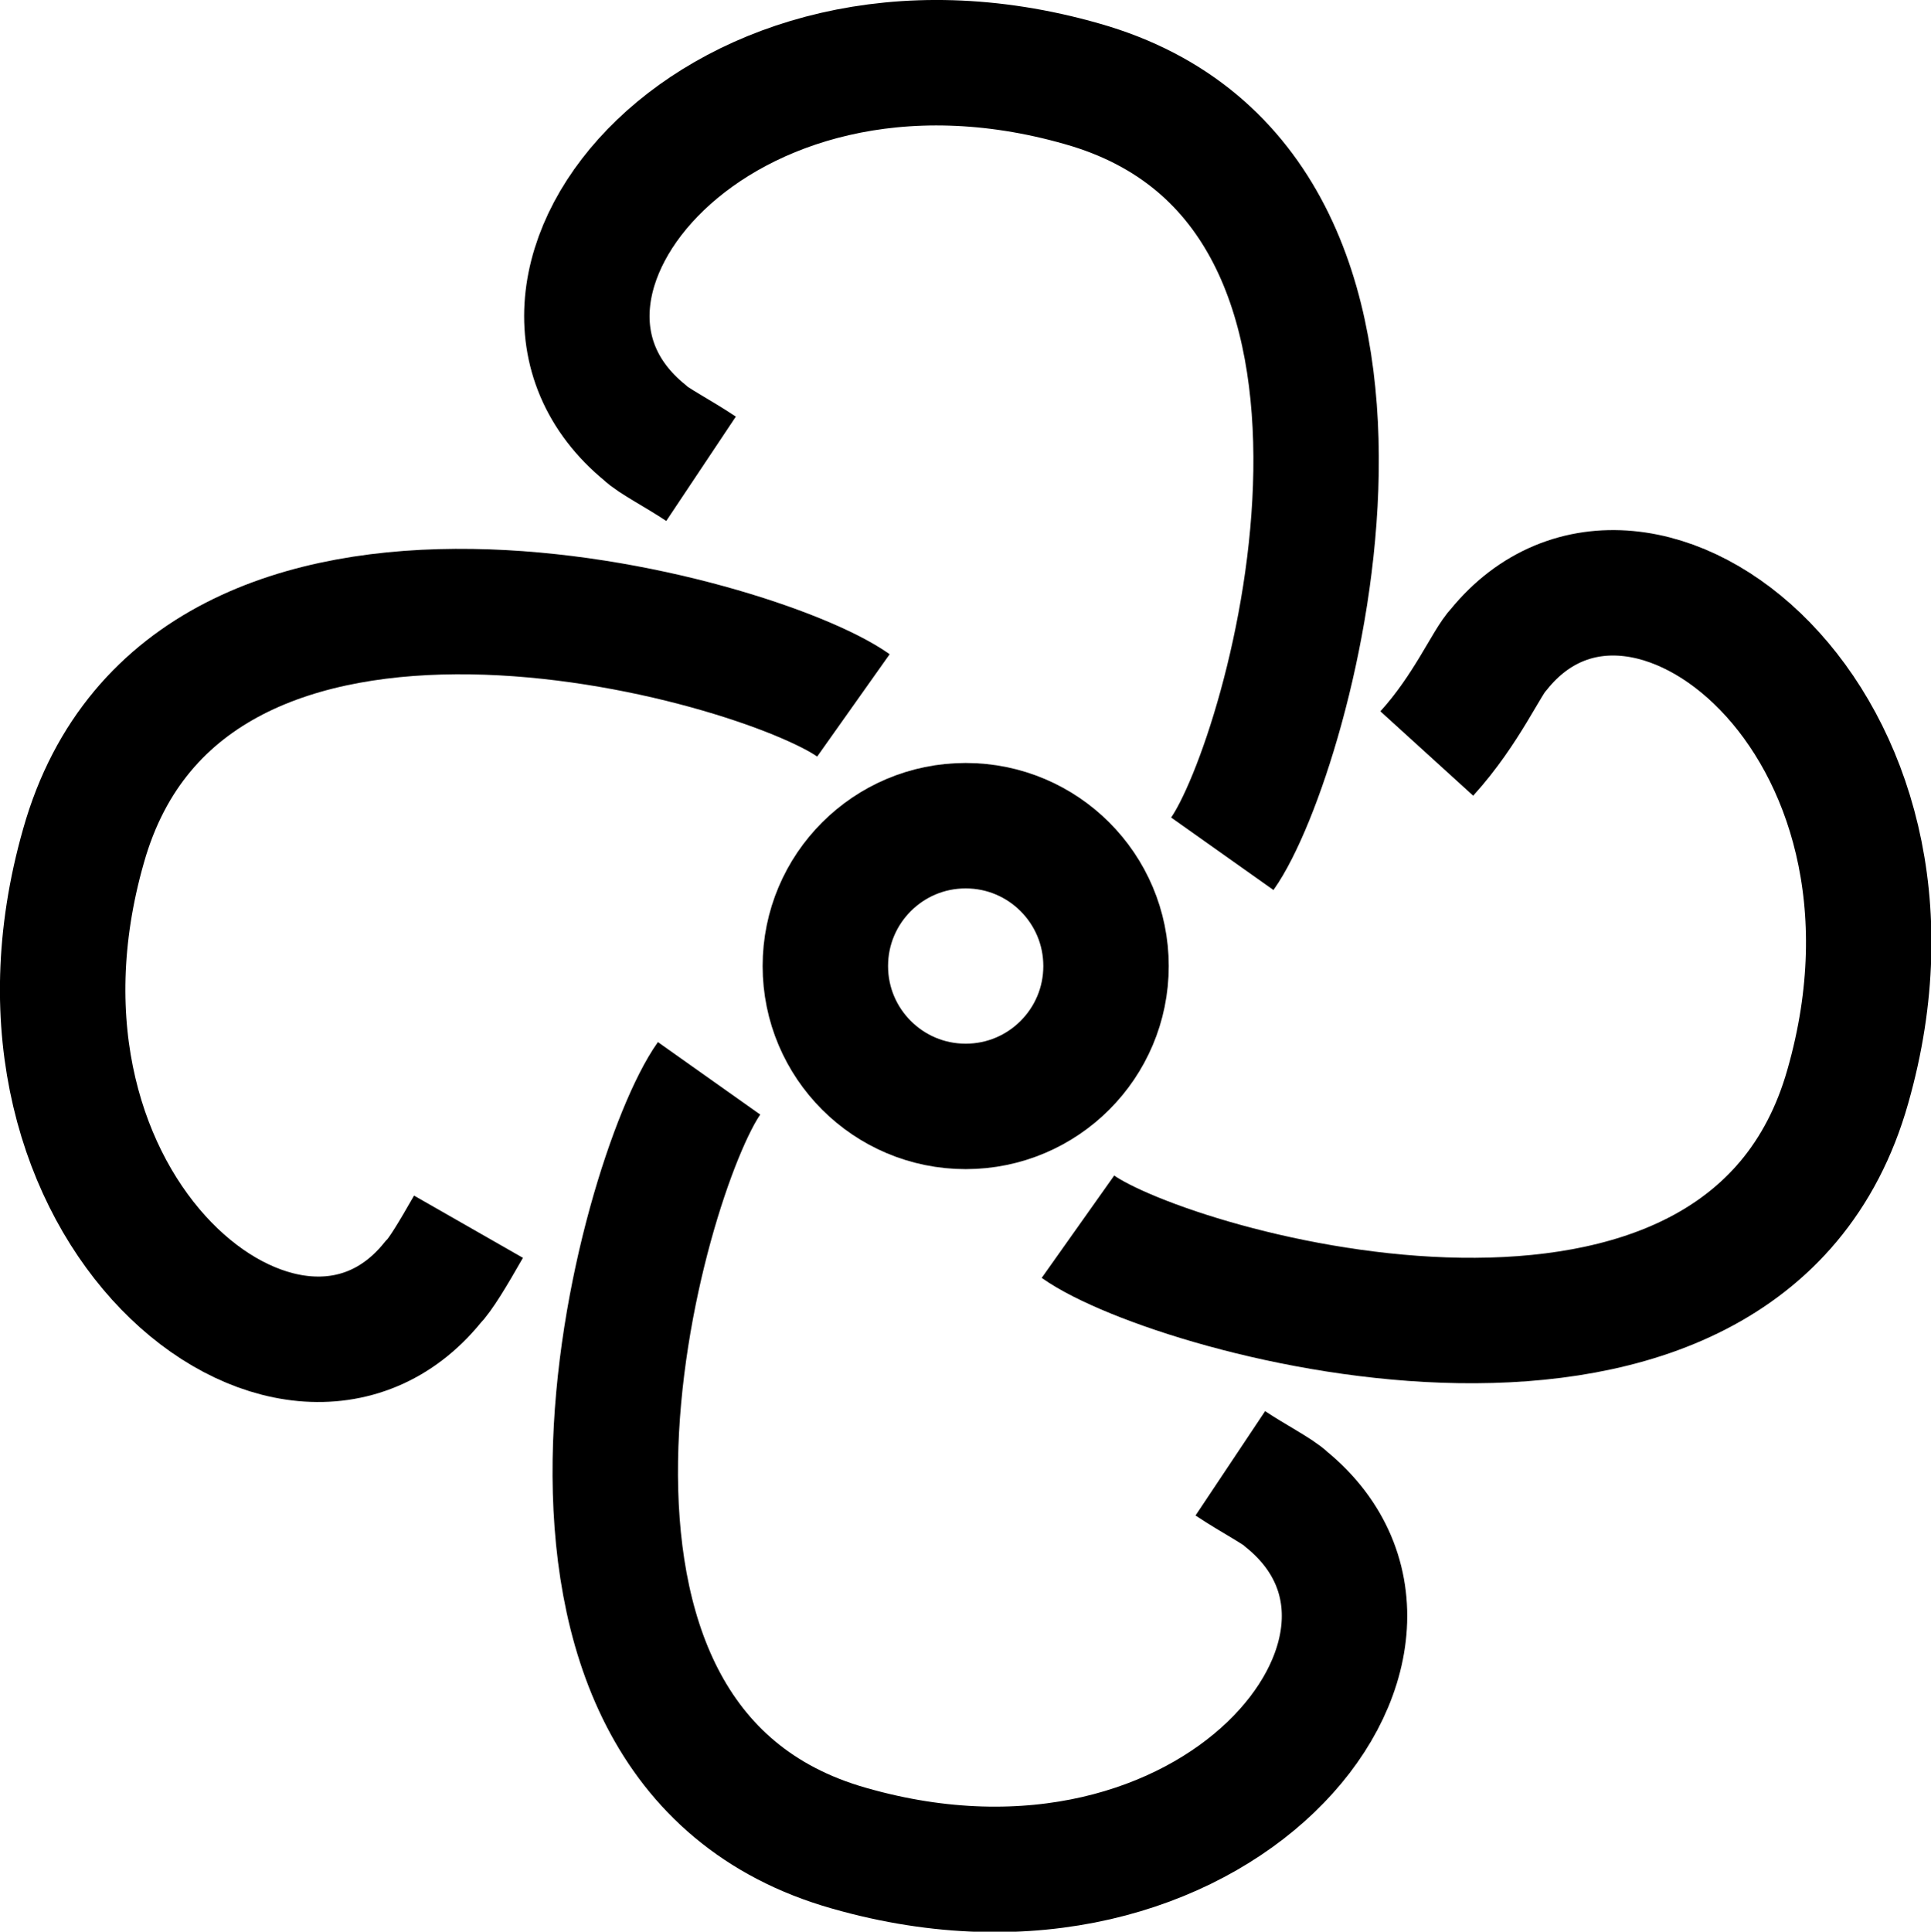
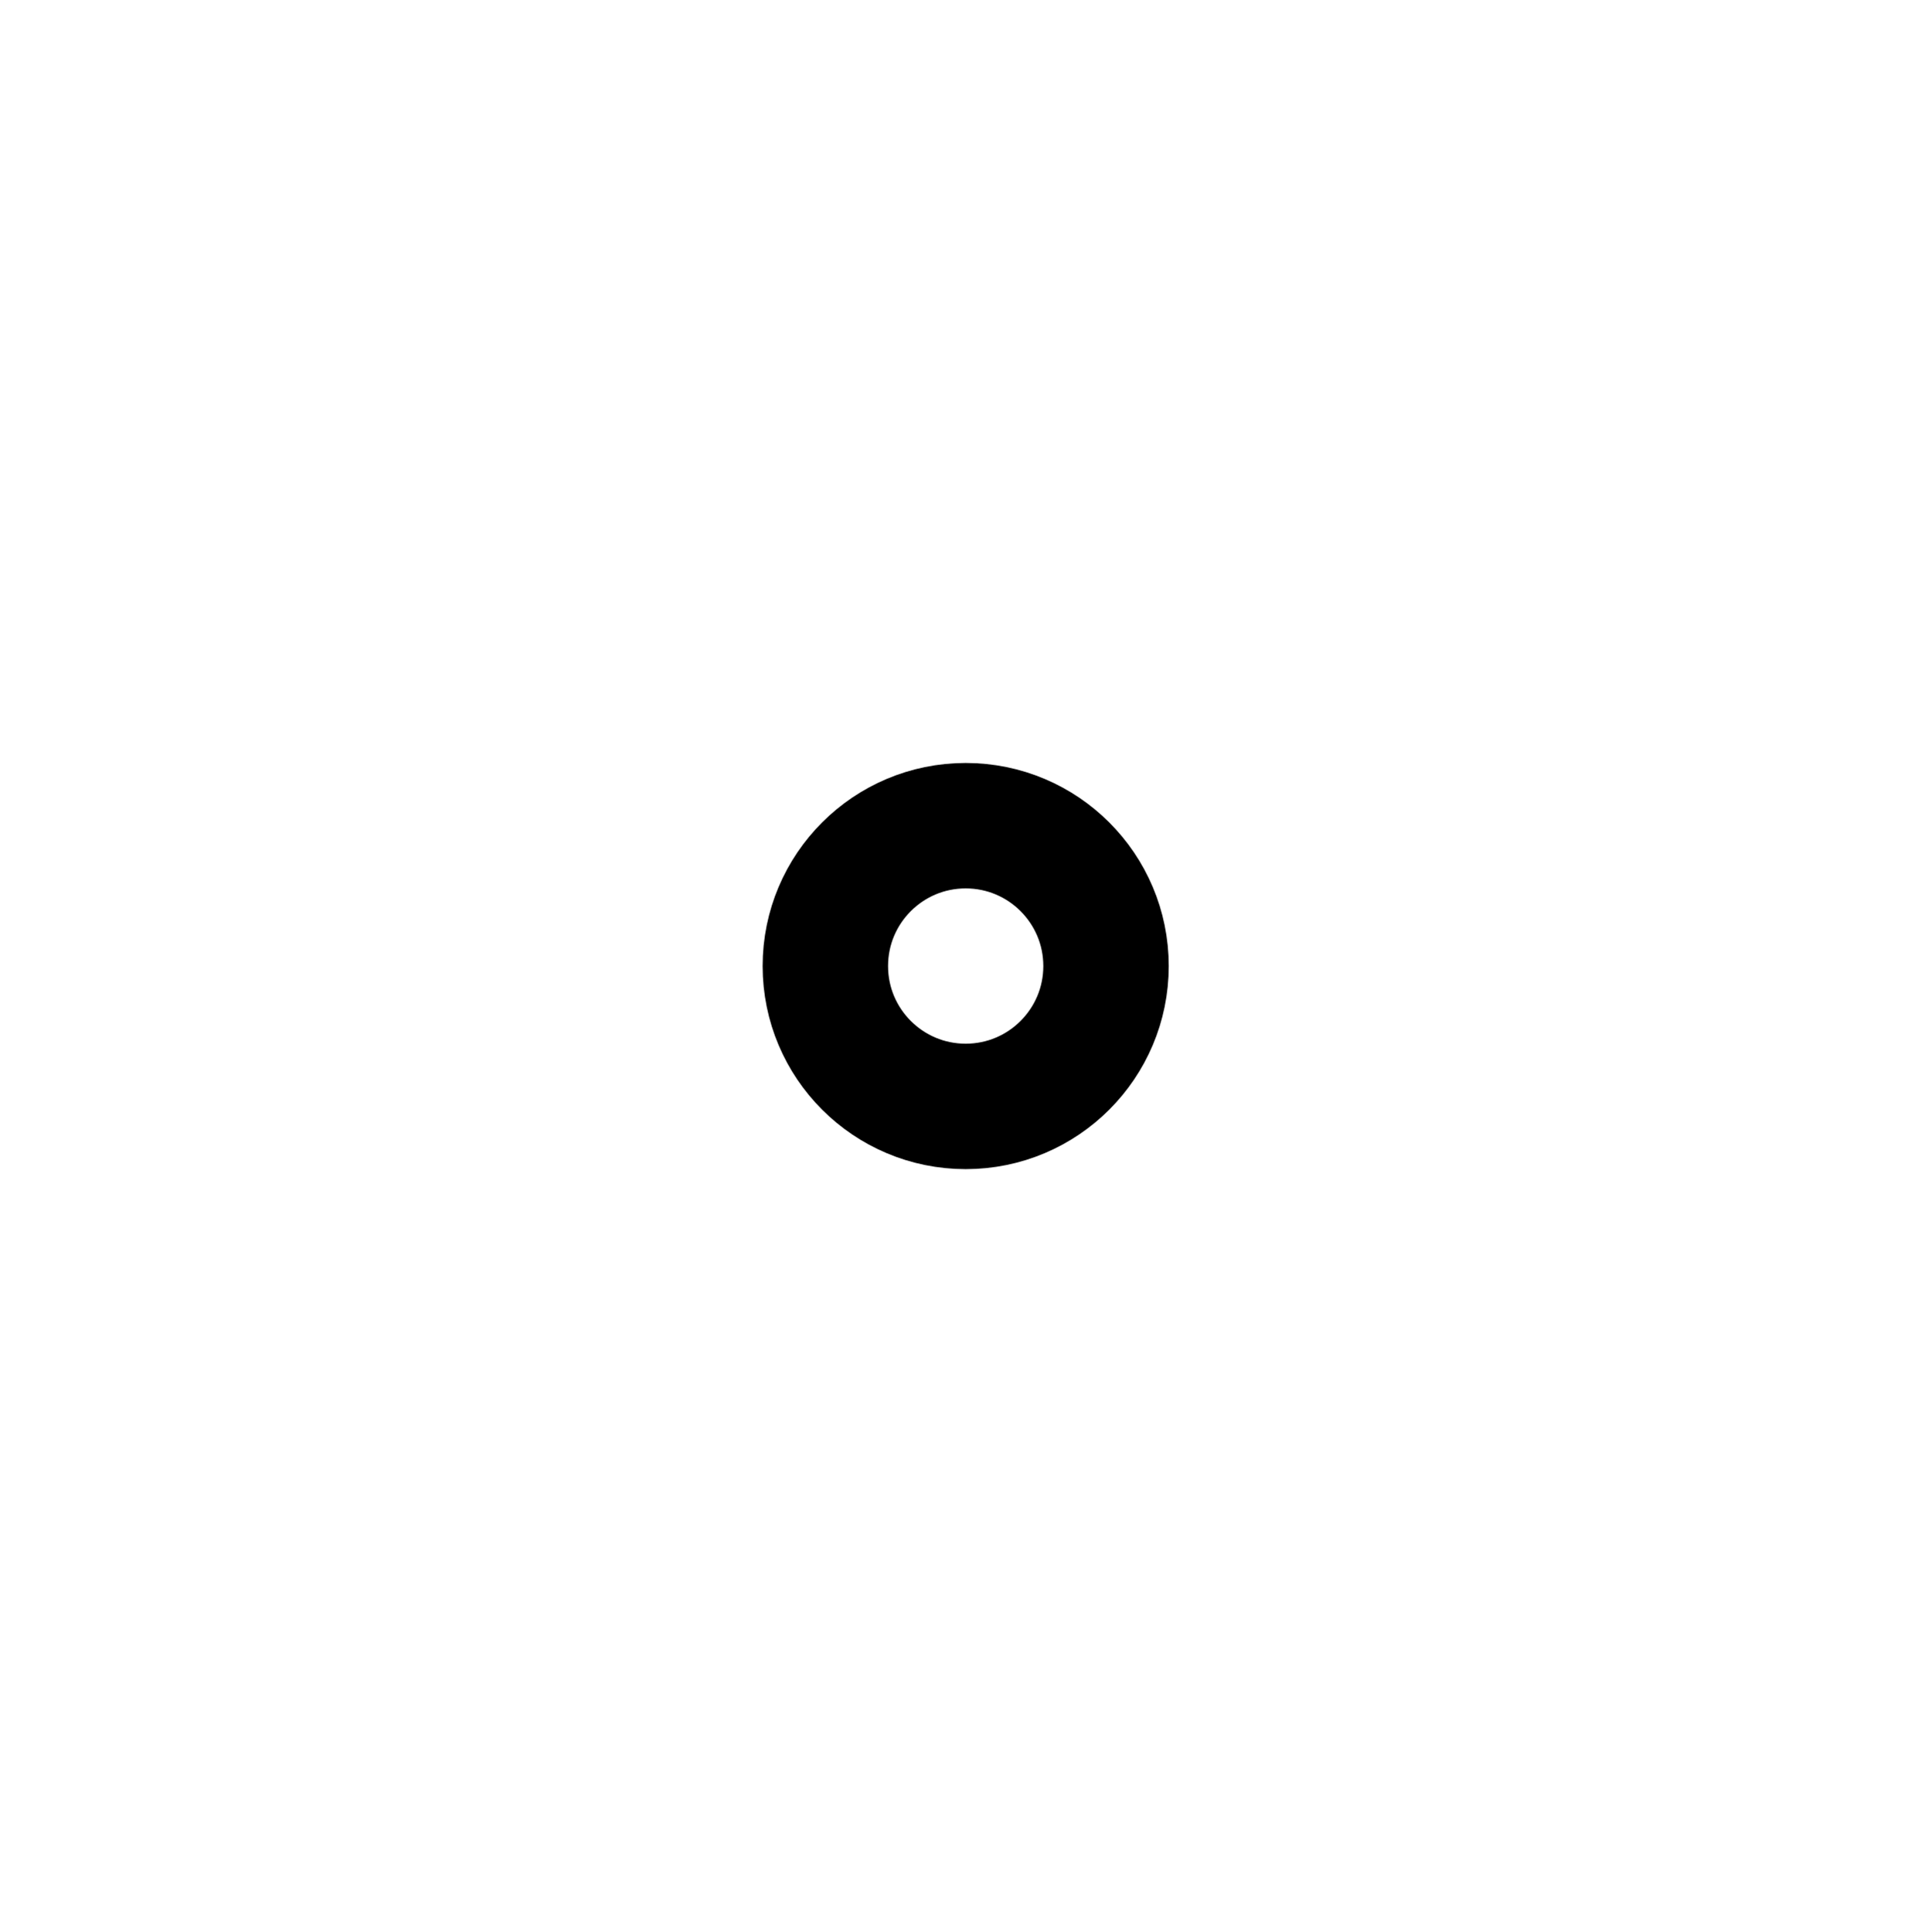
<svg xmlns="http://www.w3.org/2000/svg" version="1.1" viewBox="0 0 61.593 61.608" xml:space="preserve" id="svg18" width="61.593" height="61.608">
  <defs id="defs22" />
  <style type="text/css" id="style2">
	.st0{fill:none;stroke:#505050;stroke-width:2;stroke-linejoin:round;stroke-miterlimit:10;}
	.st1{fill:none;stroke:#505050;stroke-width:2;stroke-miterlimit:10;}
	.st2{fill:none;stroke:#505050;stroke-width:2;stroke-linecap:round;stroke-linejoin:round;stroke-miterlimit:10;}
</style>
  <g id="_x34_8x48" transform="translate(-23.305,-13.128)" />
  <g id="icons" style="fill:none;fill-opacity:1;stroke:#000000;stroke-width:3.128;stroke-miterlimit:4;stroke-dasharray:none;stroke-opacity:1" transform="matrix(1.279,0,0,1.279,-0.533,-0.525)">
    <g id="g15" style="fill:none;fill-opacity:1;stroke:#000000;stroke-width:3.128;stroke-miterlimit:4;stroke-dasharray:none;stroke-opacity:1">
      <circle class="st1" cx="24.5" cy="24.5" id="ellipse5" style="fill:none;fill-opacity:1;stroke:#000000;stroke-width:3.128;stroke-miterlimit:4;stroke-dasharray:none;stroke-opacity:1" r="3.5" />
-       <path class="st1" d="m 27.3,31 c 2.4,1.7 16.6,5.7 19.2,-3.5 2.6,-9.1 -5.2,-15.2 -8.7,-10.9 -0.3,0.3 -0.8,1.5 -1.8,2.6" id="path7" style="fill:none;fill-opacity:1;stroke:#000000;stroke-width:3.128;stroke-miterlimit:4;stroke-dasharray:none;stroke-opacity:1" />
-       <path class="st1" d="m 18.1,27.3 c -1.7,2.4 -5.7,16.6 3.5,19.2 9.1,2.6 15.3,-5.1 10.9,-8.7 -0.2,-0.2 -0.8,-0.5 -1.4,-0.9" id="path9" style="fill:none;fill-opacity:1;stroke:#000000;stroke-width:3.128;stroke-miterlimit:4;stroke-dasharray:none;stroke-opacity:1" />
-       <path class="st1" d="M 21.7,18 C 19.3,16.3 5.1,12.3 2.5,21.5 c -2.6,9.1 5.2,15.2 8.7,10.9 0.2,-0.2 0.5,-0.7 0.9,-1.4" id="path11" style="fill:none;fill-opacity:1;stroke:#000000;stroke-width:3.128;stroke-miterlimit:4;stroke-dasharray:none;stroke-opacity:1" />
-       <path class="st1" d="M 30.9,21.7 C 32.6,19.3 36.6,5.1 27.4,2.5 18.3,-0.1 12.1,7.6 16.5,11.2 c 0.2,0.2 0.8,0.5 1.4,0.9" id="path13" style="fill:none;fill-opacity:1;stroke:#000000;stroke-width:3.128;stroke-miterlimit:4;stroke-dasharray:none;stroke-opacity:1" />
    </g>
  </g>
</svg>